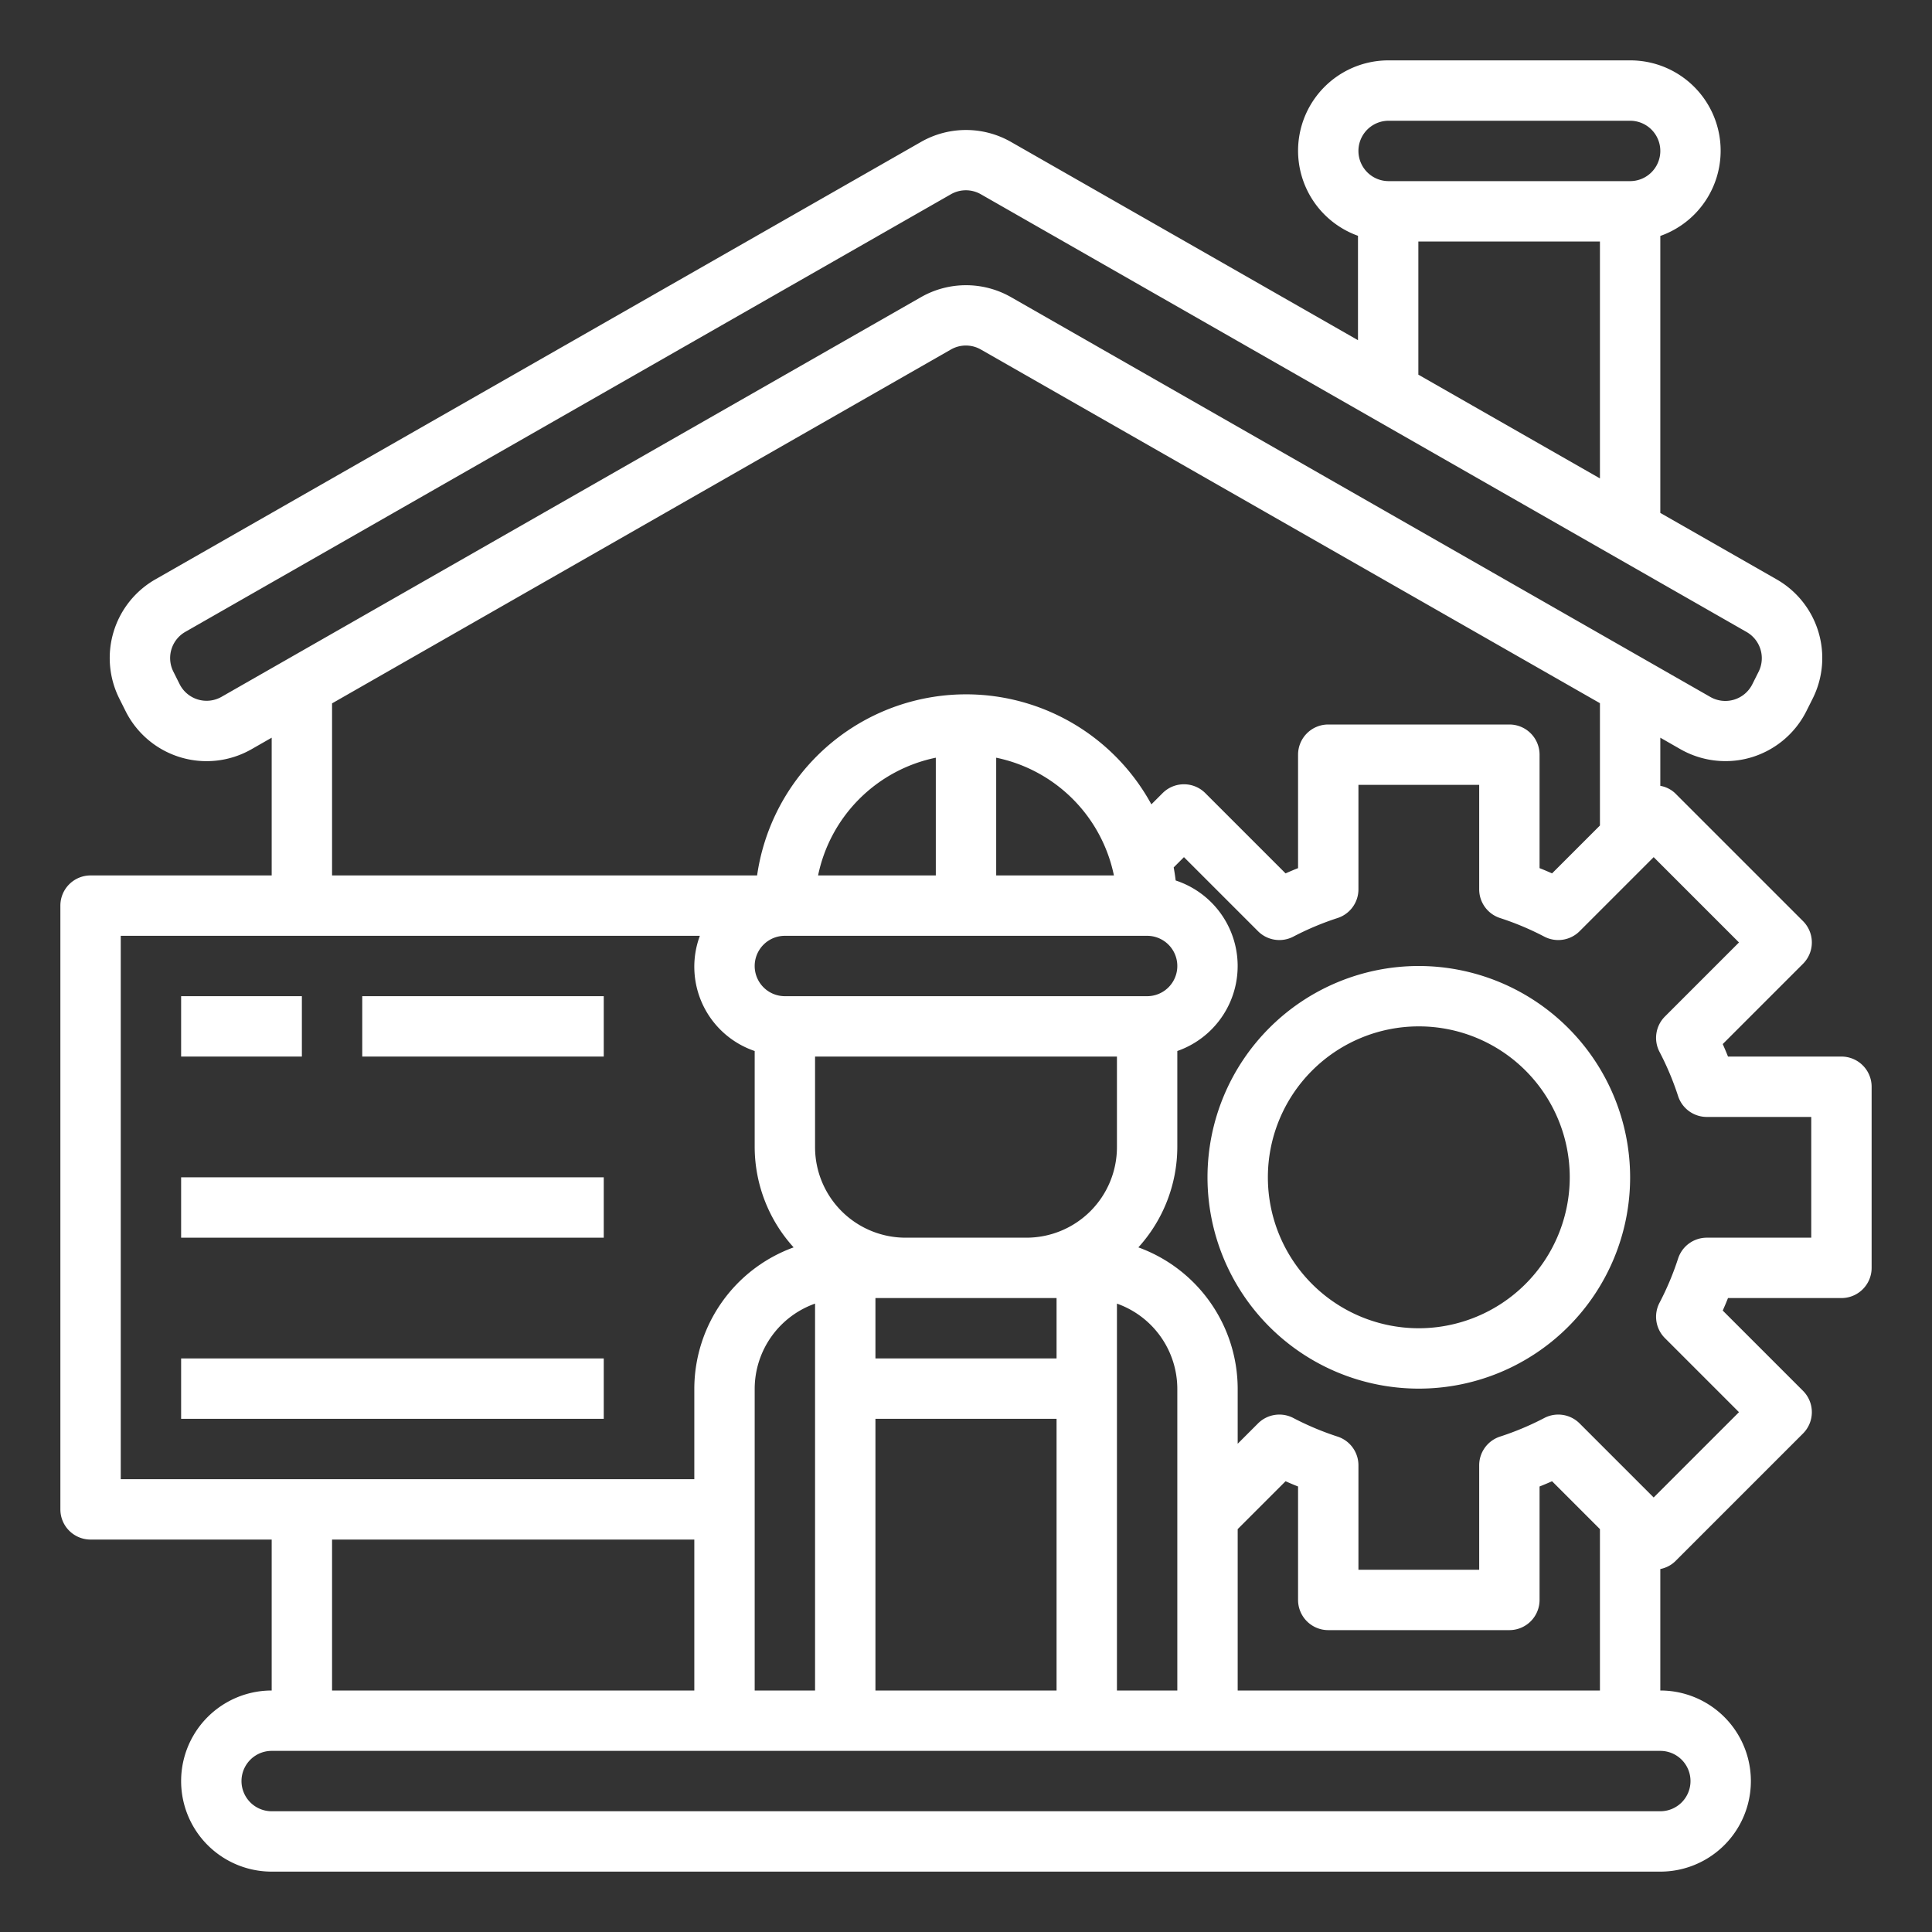
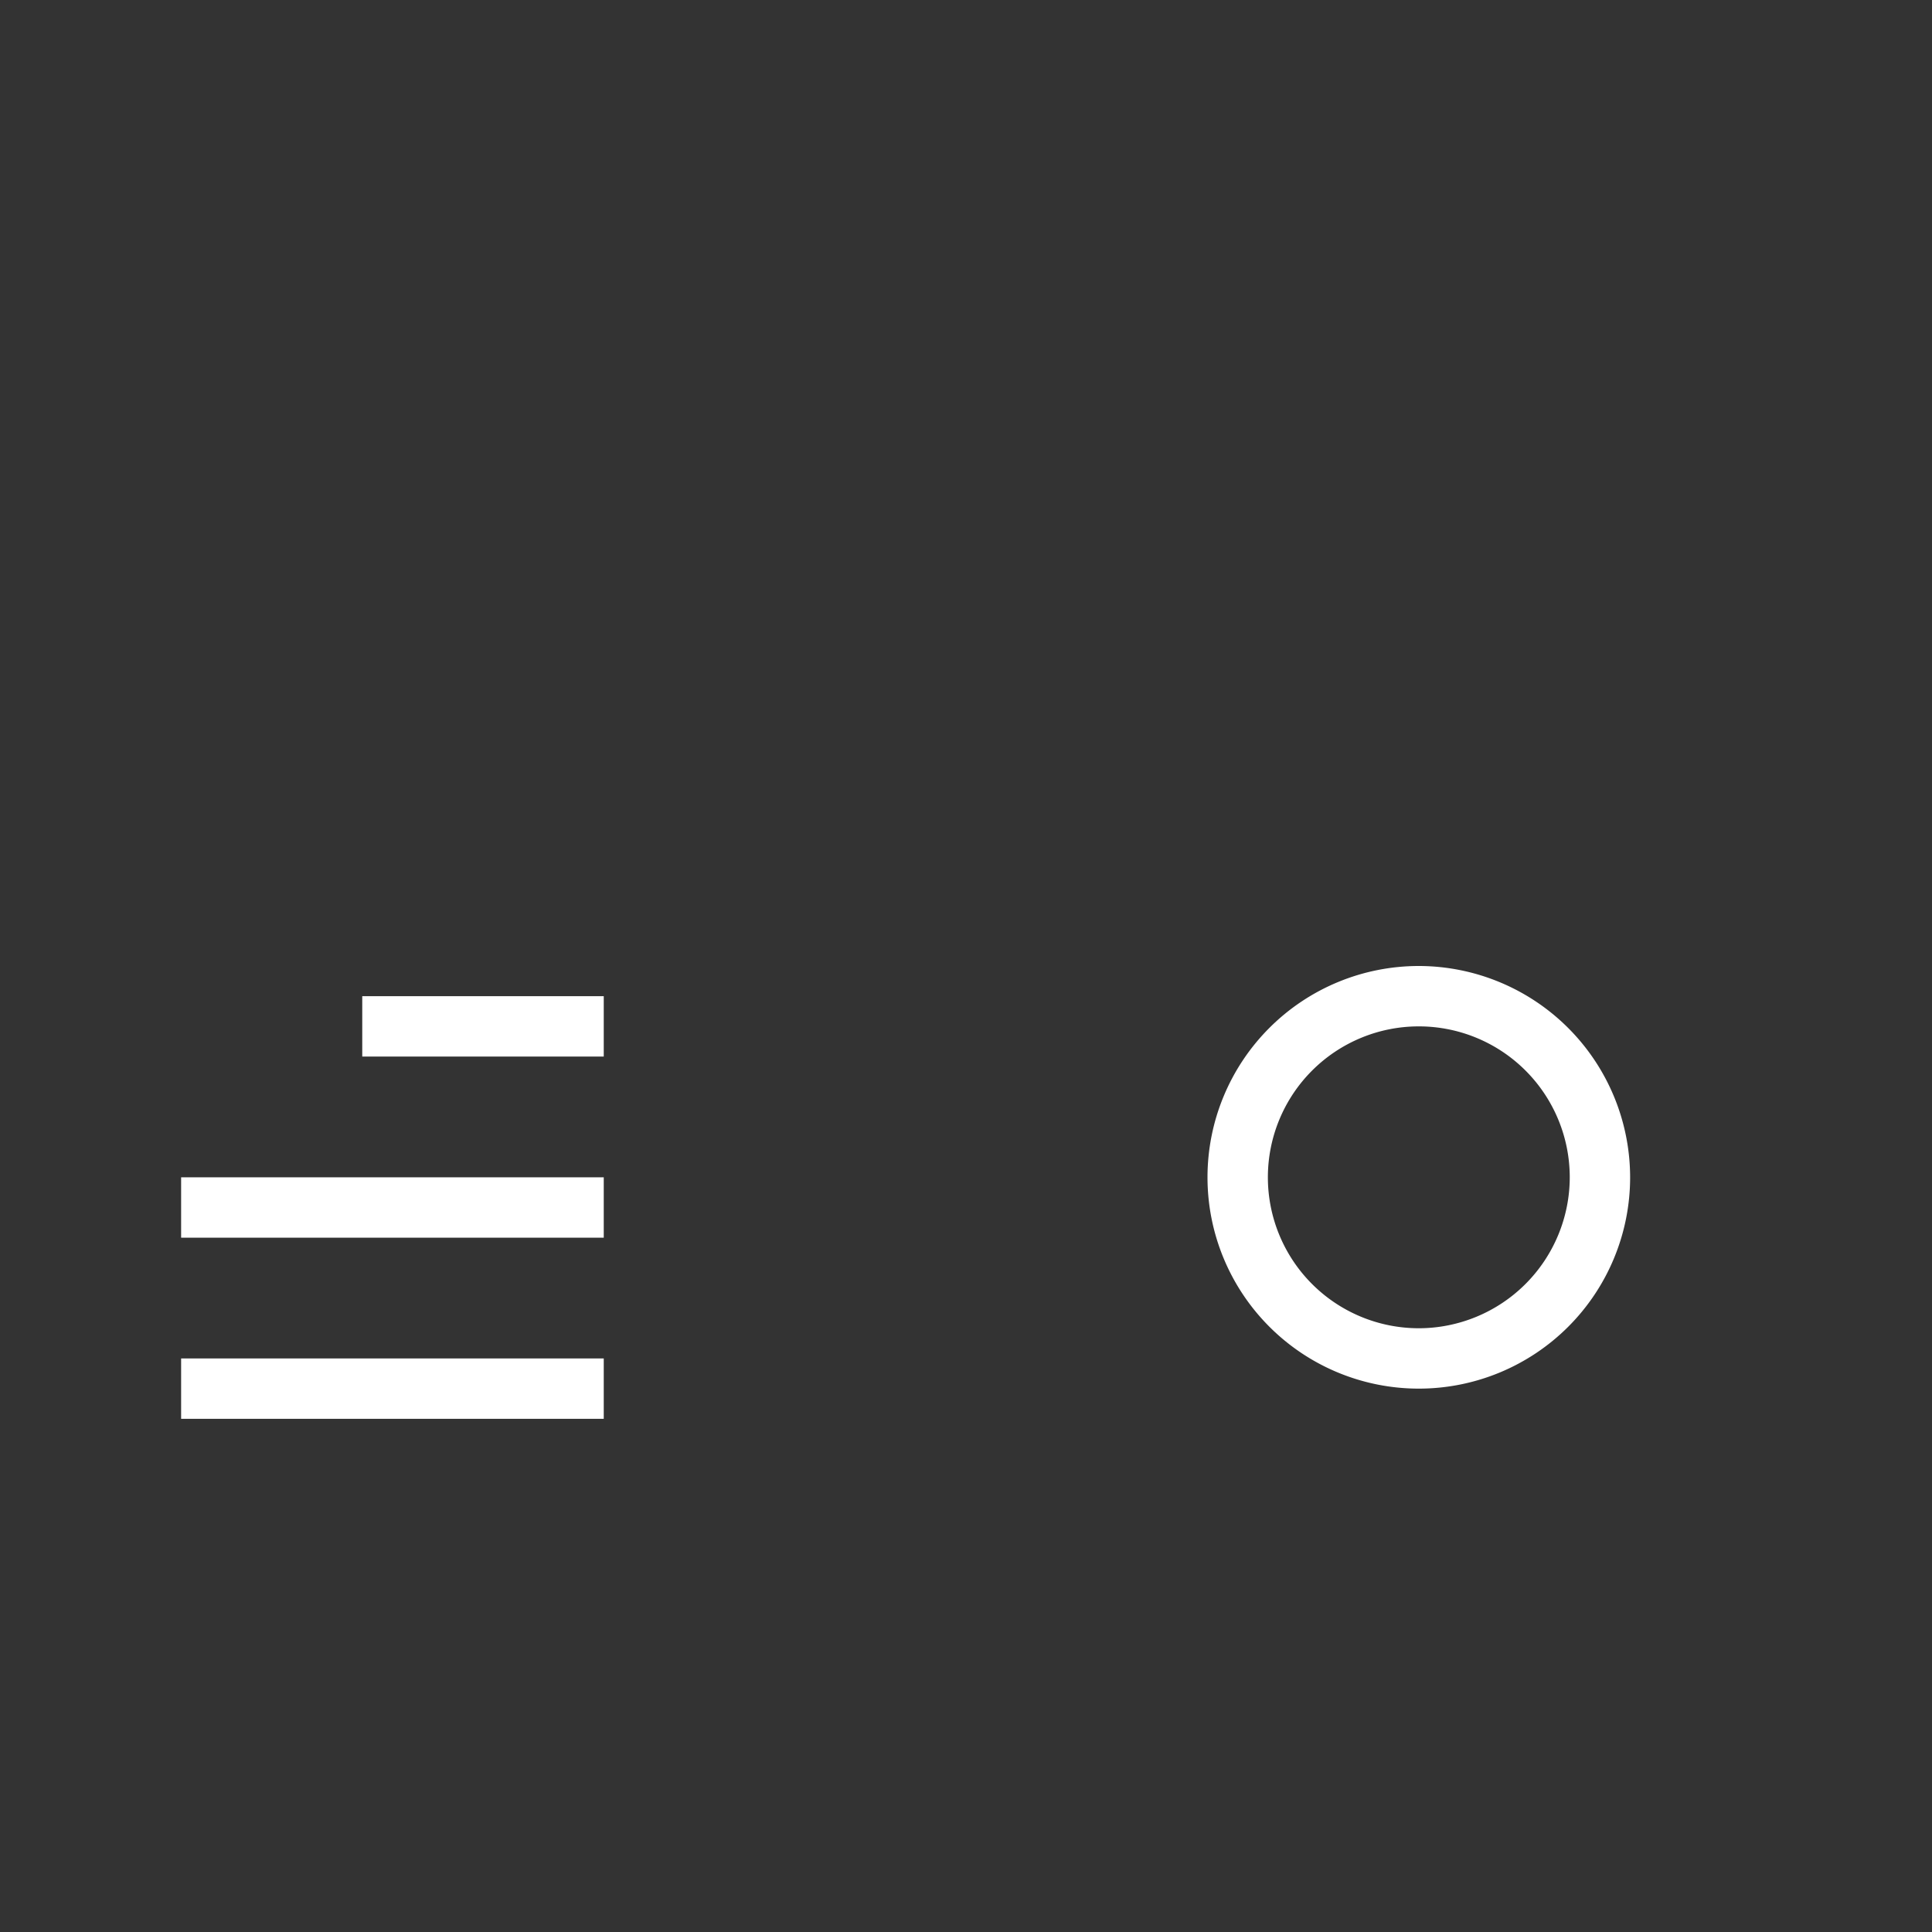
<svg xmlns="http://www.w3.org/2000/svg" viewBox="0 0 64 64" width="512px" height="512px">
  <rect x="0" y="0" width="64" height="64" fill="#333333" stroke="none" />
  <g>
    <g id="Project-4" data-name="Project">
-       <path d="M61,35H57.242c-.054-.138-.113-.276-.174-.414l2.659-2.659a1,1,0,0,0,0-1.414l-4.24-4.24A.956.956,0,0,0,55,26.032V24.437l.668.382a3.009,3.009,0,0,0,1.491.394,2.975,2.975,0,0,0,.867-.128,3.005,3.005,0,0,0,1.813-1.528l.209-.417a3,3,0,0,0-1.194-3.947L55,16.991V7.816A2.993,2.993,0,0,0,54,2H46a2.993,2.993,0,0,0-1.015,5.811v3.458L33.488,4.7a3.008,3.008,0,0,0-2.976,0L5.146,19.193A3,3,0,0,0,3.952,23.14l.208.416a3,3,0,0,0,4.172,1.263L9,24.437V29H3a1,1,0,0,0-1,1V50a1,1,0,0,0,1,1H9v5a3,3,0,0,0,0,6H55a3,3,0,0,0,0-6V51.976a.985.985,0,0,0,.487-.249l4.24-4.24a1,1,0,0,0,0-1.414l-2.659-2.659c.061-.138.12-.276.174-.414H61a1,1,0,0,0,1-1V36A1,1,0,0,0,61,35ZM46,4h8a1,1,0,0,1,0,2H46a1,1,0,0,1,0-2Zm.985,4H53v7.848l-6.015-3.437ZM7.339,23.083a1,1,0,0,1-1.39-.422l-.208-.416a1,1,0,0,1,.4-1.315L31.5,6.435a1,1,0,0,1,.992,0l25.365,14.5a1,1,0,0,1,.4,1.315l-.209.417a1,1,0,0,1-1.39.421L33.489,9.842a3.009,3.009,0,0,0-2.977,0ZM11,23.3,31.5,11.578a1,1,0,0,1,.992,0L53,23.294v4.052l-1.586,1.586c-.138-.061-.276-.12-.414-.174V25a1,1,0,0,0-1-1H44a1,1,0,0,0-1,1v3.758c-.138.054-.276.113-.414.174l-2.659-2.659a1,1,0,0,0-1.414,0l-.372.372A6.993,6.993,0,0,0,25.08,29H11ZM39,56H37V43.184A3,3,0,0,1,39,46ZM35,43v2H29V43Zm-8,.184V56H25V46A3,3,0,0,1,27,43.184ZM29,47h6v9H29Zm5-6H30a3,3,0,0,1-3-3V35H37v3A3,3,0,0,1,34,41ZM33,25.1A5.016,5.016,0,0,1,36.9,29H33ZM31,29H27.1A5.016,5.016,0,0,1,31,25.1Zm7,4H26a1,1,0,0,1,0-2H38a1,1,0,0,1,0,2ZM4,31H23.184A2.947,2.947,0,0,0,25,34.816V38a4.964,4.964,0,0,0,1.29,3.321A4.993,4.993,0,0,0,23,46v3H4Zm7,20H23v5H11Zm45,8a1,1,0,0,1-1,1H9a1,1,0,0,1,0-2H55A1,1,0,0,1,56,59ZM41,56V50.654l1.586-1.586c.138.061.276.12.414.174V53a1,1,0,0,0,1,1h6a1,1,0,0,0,1-1V49.242c.138-.054.276-.113.414-.174L53,50.654V56ZM60,41H56.54a1,1,0,0,0-.952.694,9.461,9.461,0,0,1-.616,1.465,1,1,0,0,0,.181,1.168l2.453,2.453L54.78,49.606l-2.453-2.453a1,1,0,0,0-1.168-.181,9.461,9.461,0,0,1-1.465.616A1,1,0,0,0,49,48.54V52H45V48.54a1,1,0,0,0-.694-.952,9.461,9.461,0,0,1-1.465-.616,1,1,0,0,0-1.168.181L41,47.826V46a4.993,4.993,0,0,0-3.29-4.679A4.964,4.964,0,0,0,39,38V34.816a2.982,2.982,0,0,0-.054-5.649c-.018-.145-.04-.29-.066-.433l.34-.34,2.453,2.453a1,1,0,0,0,1.168.181,9.461,9.461,0,0,1,1.465-.616A1,1,0,0,0,45,29.46V26h4v3.46a1,1,0,0,0,.694.952,9.461,9.461,0,0,1,1.465.616,1,1,0,0,0,1.168-.181l2.453-2.453,2.826,2.826-2.453,2.453a1,1,0,0,0-.181,1.168,9.461,9.461,0,0,1,.616,1.465A1,1,0,0,0,56.54,37H60Z" data-original="#000000" class="active-path" data-old_color="#000000" fill="#FFFFFF" />
      <path d="M47,32a7,7,0,1,0,7,7A7.008,7.008,0,0,0,47,32Zm0,12a5,5,0,1,1,5-5A5.006,5.006,0,0,1,47,44Z" data-original="#000000" class="active-path" data-old_color="#000000" fill="#FFFFFF" />
-       <rect x="6" y="33" width="4" height="2" data-original="#000000" class="active-path" data-old_color="#000000" fill="#FFFFFF" />
      <rect x="12" y="33" width="8" height="2" data-original="#000000" class="active-path" data-old_color="#000000" fill="#FFFFFF" />
      <rect x="6" y="39" width="14" height="2" data-original="#000000" class="active-path" data-old_color="#000000" fill="#FFFFFF" />
      <rect x="6" y="45" width="14" height="2" data-original="#000000" class="active-path" data-old_color="#000000" fill="#FFFFFF" />
    </g>
  </g>
</svg>